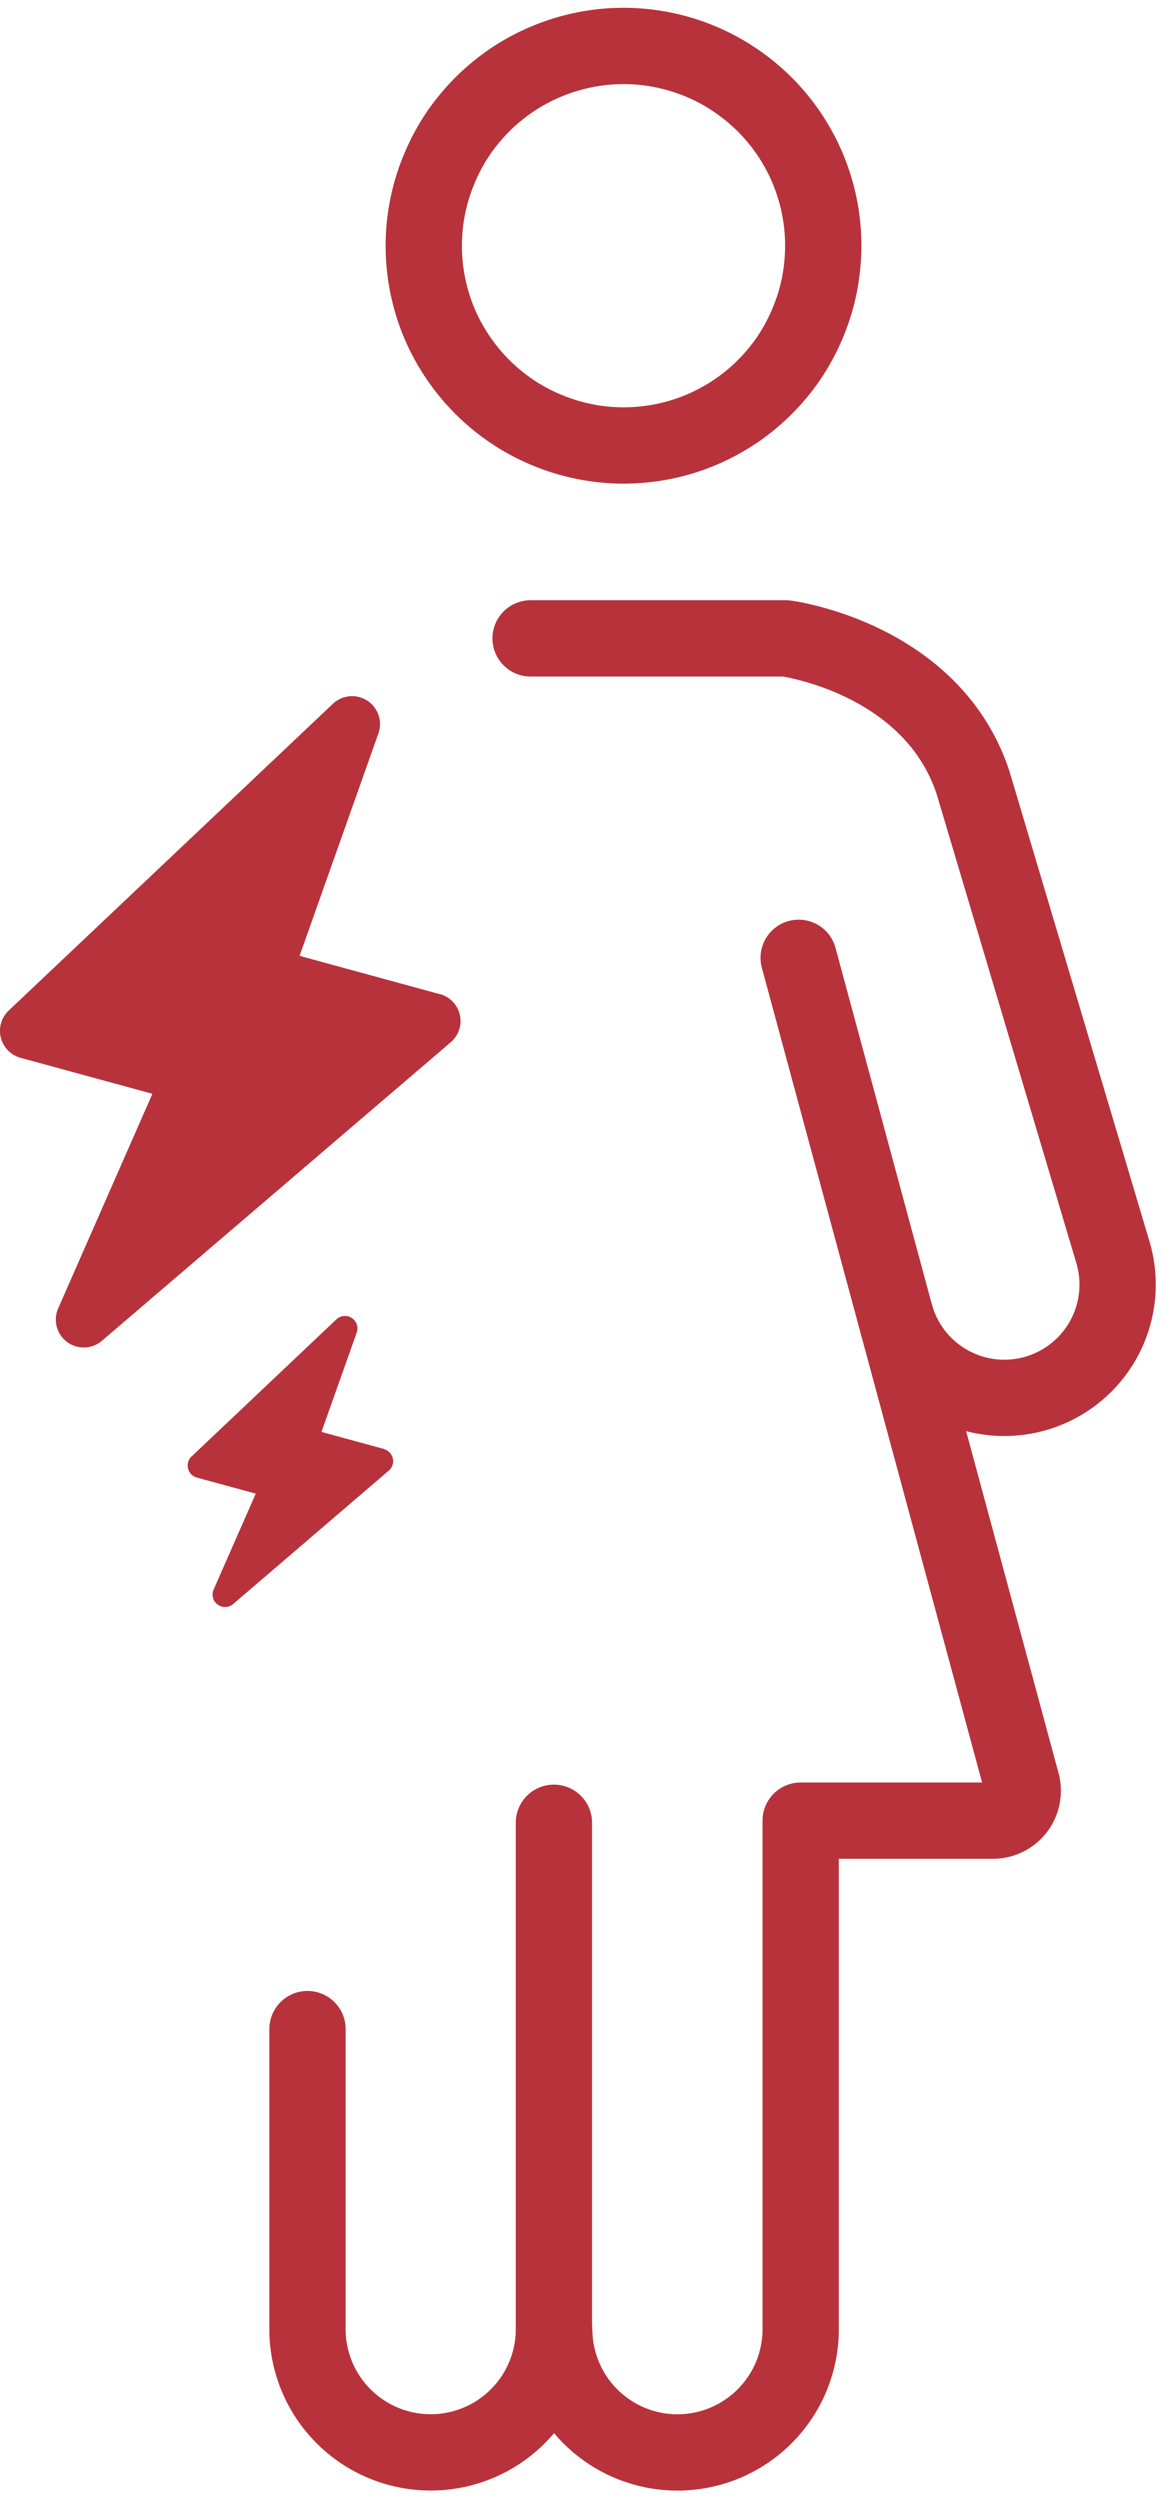
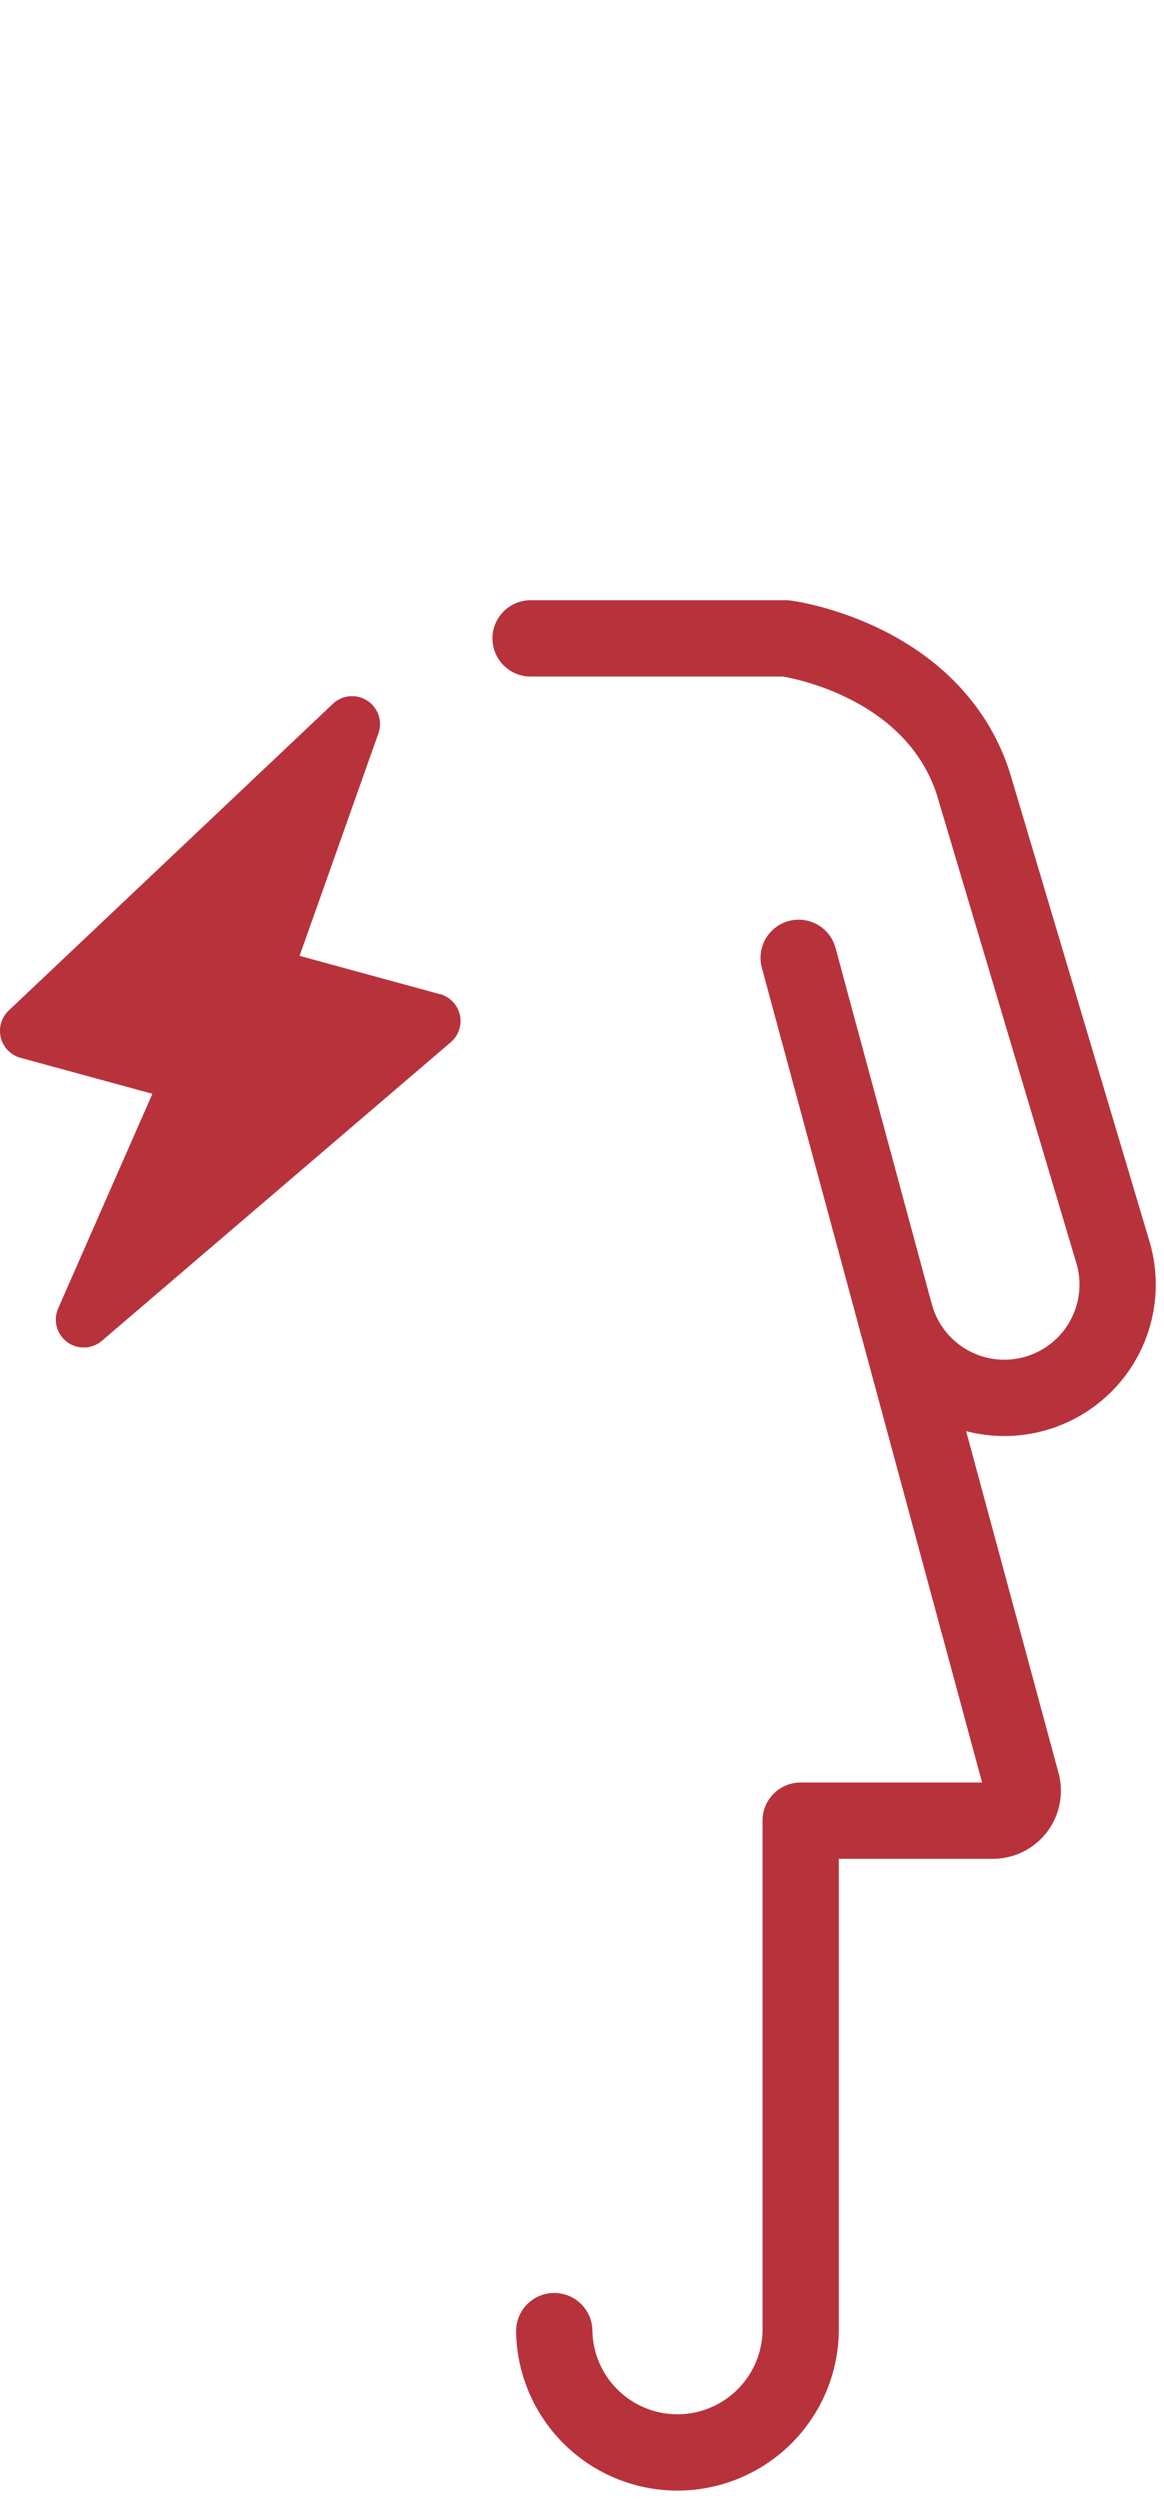
<svg xmlns="http://www.w3.org/2000/svg" width="38.143" height="81.908" viewBox="0 0 38.143 81.908">
  <defs>
    <clipPath id="clip-path">
      <rect id="Rectangle_13529" data-name="Rectangle 13529" width="38.143" height="81.908" fill="none" />
    </clipPath>
  </defs>
  <g id="Group_15945" data-name="Group 15945" transform="translate(0 0)">
    <g id="Group_15944" data-name="Group 15944" transform="translate(0 0)" clip-path="url(#clip-path)">
-       <path id="Path_25844" data-name="Path 25844" d="M13.448,3.167a6.626,6.626,0,0,1,.991-.814A6.587,6.587,0,0,1,16.8,1.376a6.5,6.5,0,0,1,2.552,0,6.484,6.484,0,0,1,1.228.372,6.348,6.348,0,0,1,1.132.606,6.536,6.536,0,0,1,2.909,5.44,6.776,6.776,0,0,1-.125,1.277,6.541,6.541,0,0,1-.373,1.228,6.623,6.623,0,0,1-.6,1.131,6.432,6.432,0,0,1-.815.991,6.358,6.358,0,0,1-.99.814,6.554,6.554,0,0,1-2.361.978,6.665,6.665,0,0,1-1.275.125,6.517,6.517,0,0,1-2.505-.5,6.405,6.405,0,0,1-1.13-.6A6.575,6.575,0,0,1,12.028,10.3a6.557,6.557,0,0,1-.372-3.78,6.506,6.506,0,0,1,.375-1.227,6.421,6.421,0,0,1,.6-1.132A6.626,6.626,0,0,1,13.448,3.167Z" transform="translate(2.356 0.256)" fill="none" stroke="#b8323b" stroke-linecap="round" stroke-linejoin="round" stroke-width="2.5" />
      <path id="Path_25845" data-name="Path 25845" d="M23.091,26.054,30.4,53.088a.978.978,0,0,1-.944,1.232h-6.3V71.043a4.038,4.038,0,0,1-8.075,0" transform="translate(3.081 5.325)" fill="none" stroke="#b8323b" stroke-linecap="round" stroke-linejoin="round" stroke-width="2.5" />
      <path id="Path_25846" data-name="Path 25846" d="M14.437,17.365H22.8s4.78.619,6.136,4.727L33.532,37.52a3.712,3.712,0,1,1-7.142,2.027" transform="translate(2.95 3.549)" fill="none" stroke="#b8323b" stroke-linecap="round" stroke-linejoin="round" stroke-width="2.5" />
-       <path id="Path_25847" data-name="Path 25847" d="M16.441,49.582V66.233a4.038,4.038,0,0,1-8.075,0V56.341" transform="translate(1.71 10.133)" fill="none" stroke="#b8323b" stroke-linecap="round" stroke-linejoin="round" stroke-width="2.5" />
      <path id="Path_25848" data-name="Path 25848" d="M14.417,28.7l-4.6-1.256L12.4,20.156a.915.915,0,0,0-1.491-.97L.285,29.236a.916.916,0,0,0,.388,1.548l4.321,1.179-3.088,7.03a.915.915,0,0,0,1.432,1.063l11.433-9.782a.915.915,0,0,0-.354-1.578" transform="translate(0 3.87)" fill="#b8323b" />
-       <path id="Path_25849" data-name="Path 25849" d="M11.547,40.156l-2.056-.561,1.155-3.254a.409.409,0,0,0-.666-.434L5.234,40.4a.409.409,0,0,0,.173.691l1.931.526-1.38,3.141a.408.408,0,0,0,.13.493.41.41,0,0,0,.509-.017L11.7,40.86a.408.408,0,0,0-.158-.7" transform="translate(1.043 7.315)" fill="#b8323b" />
    </g>
  </g>
</svg>